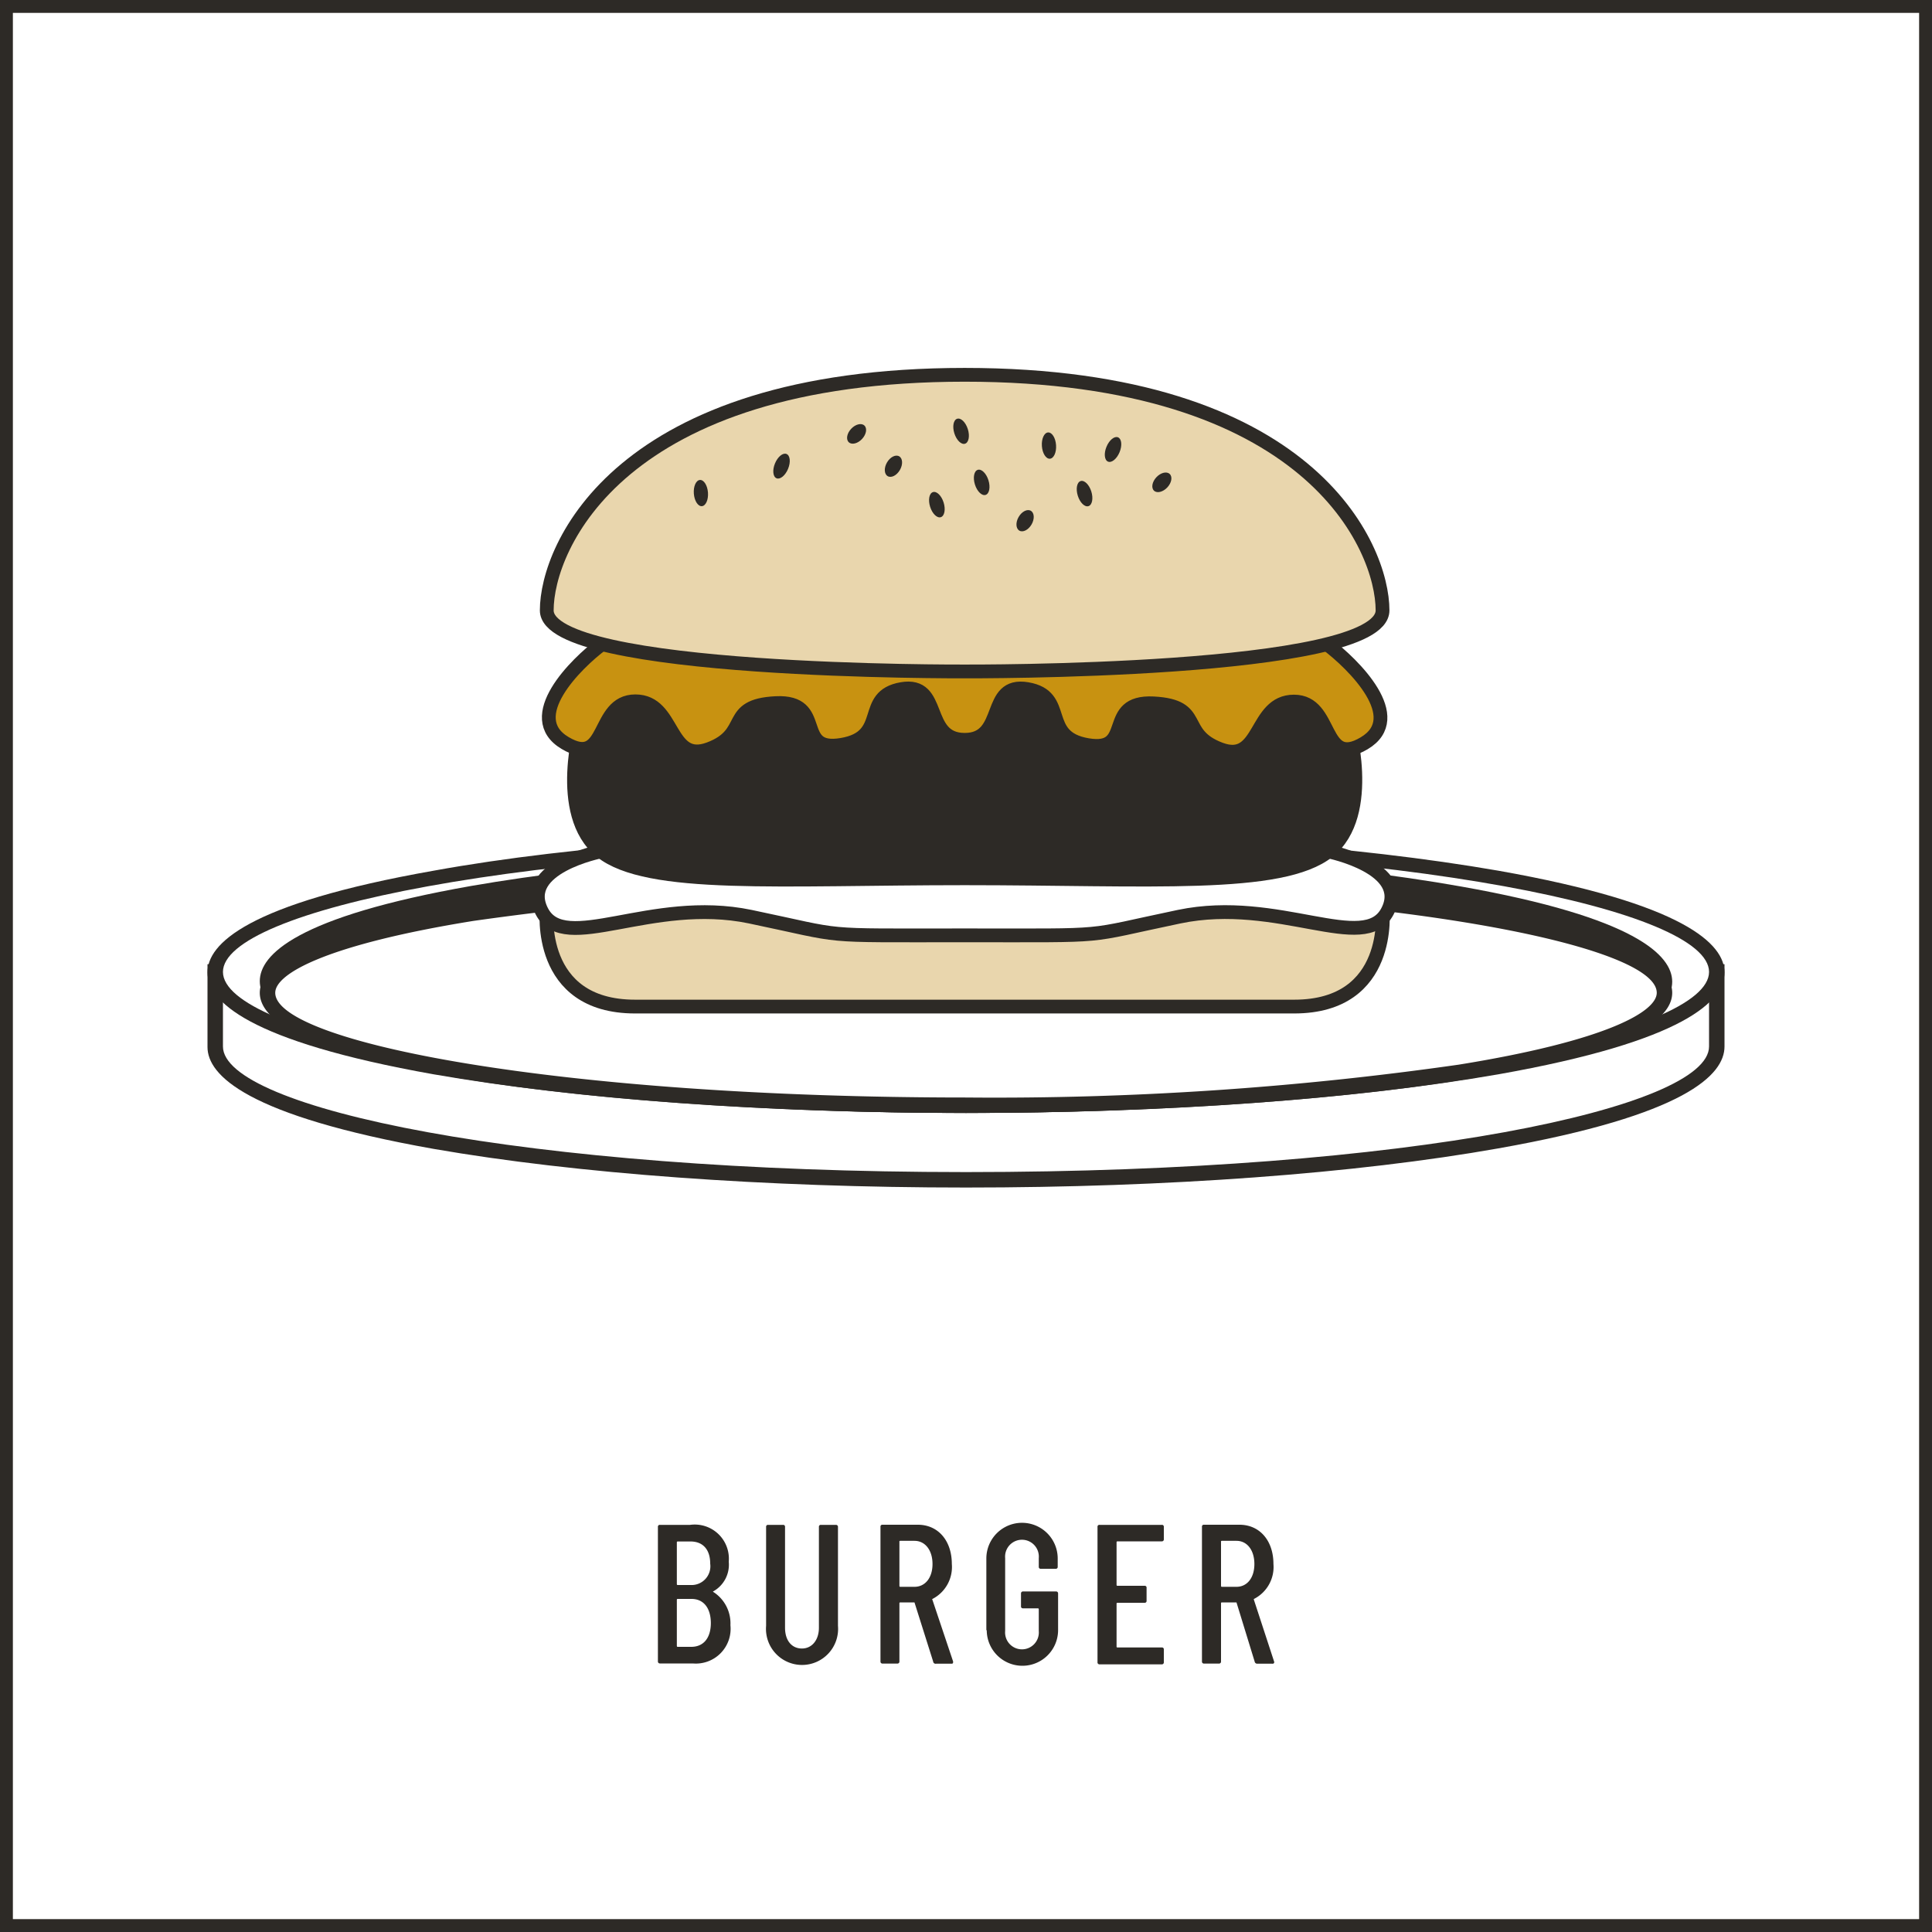
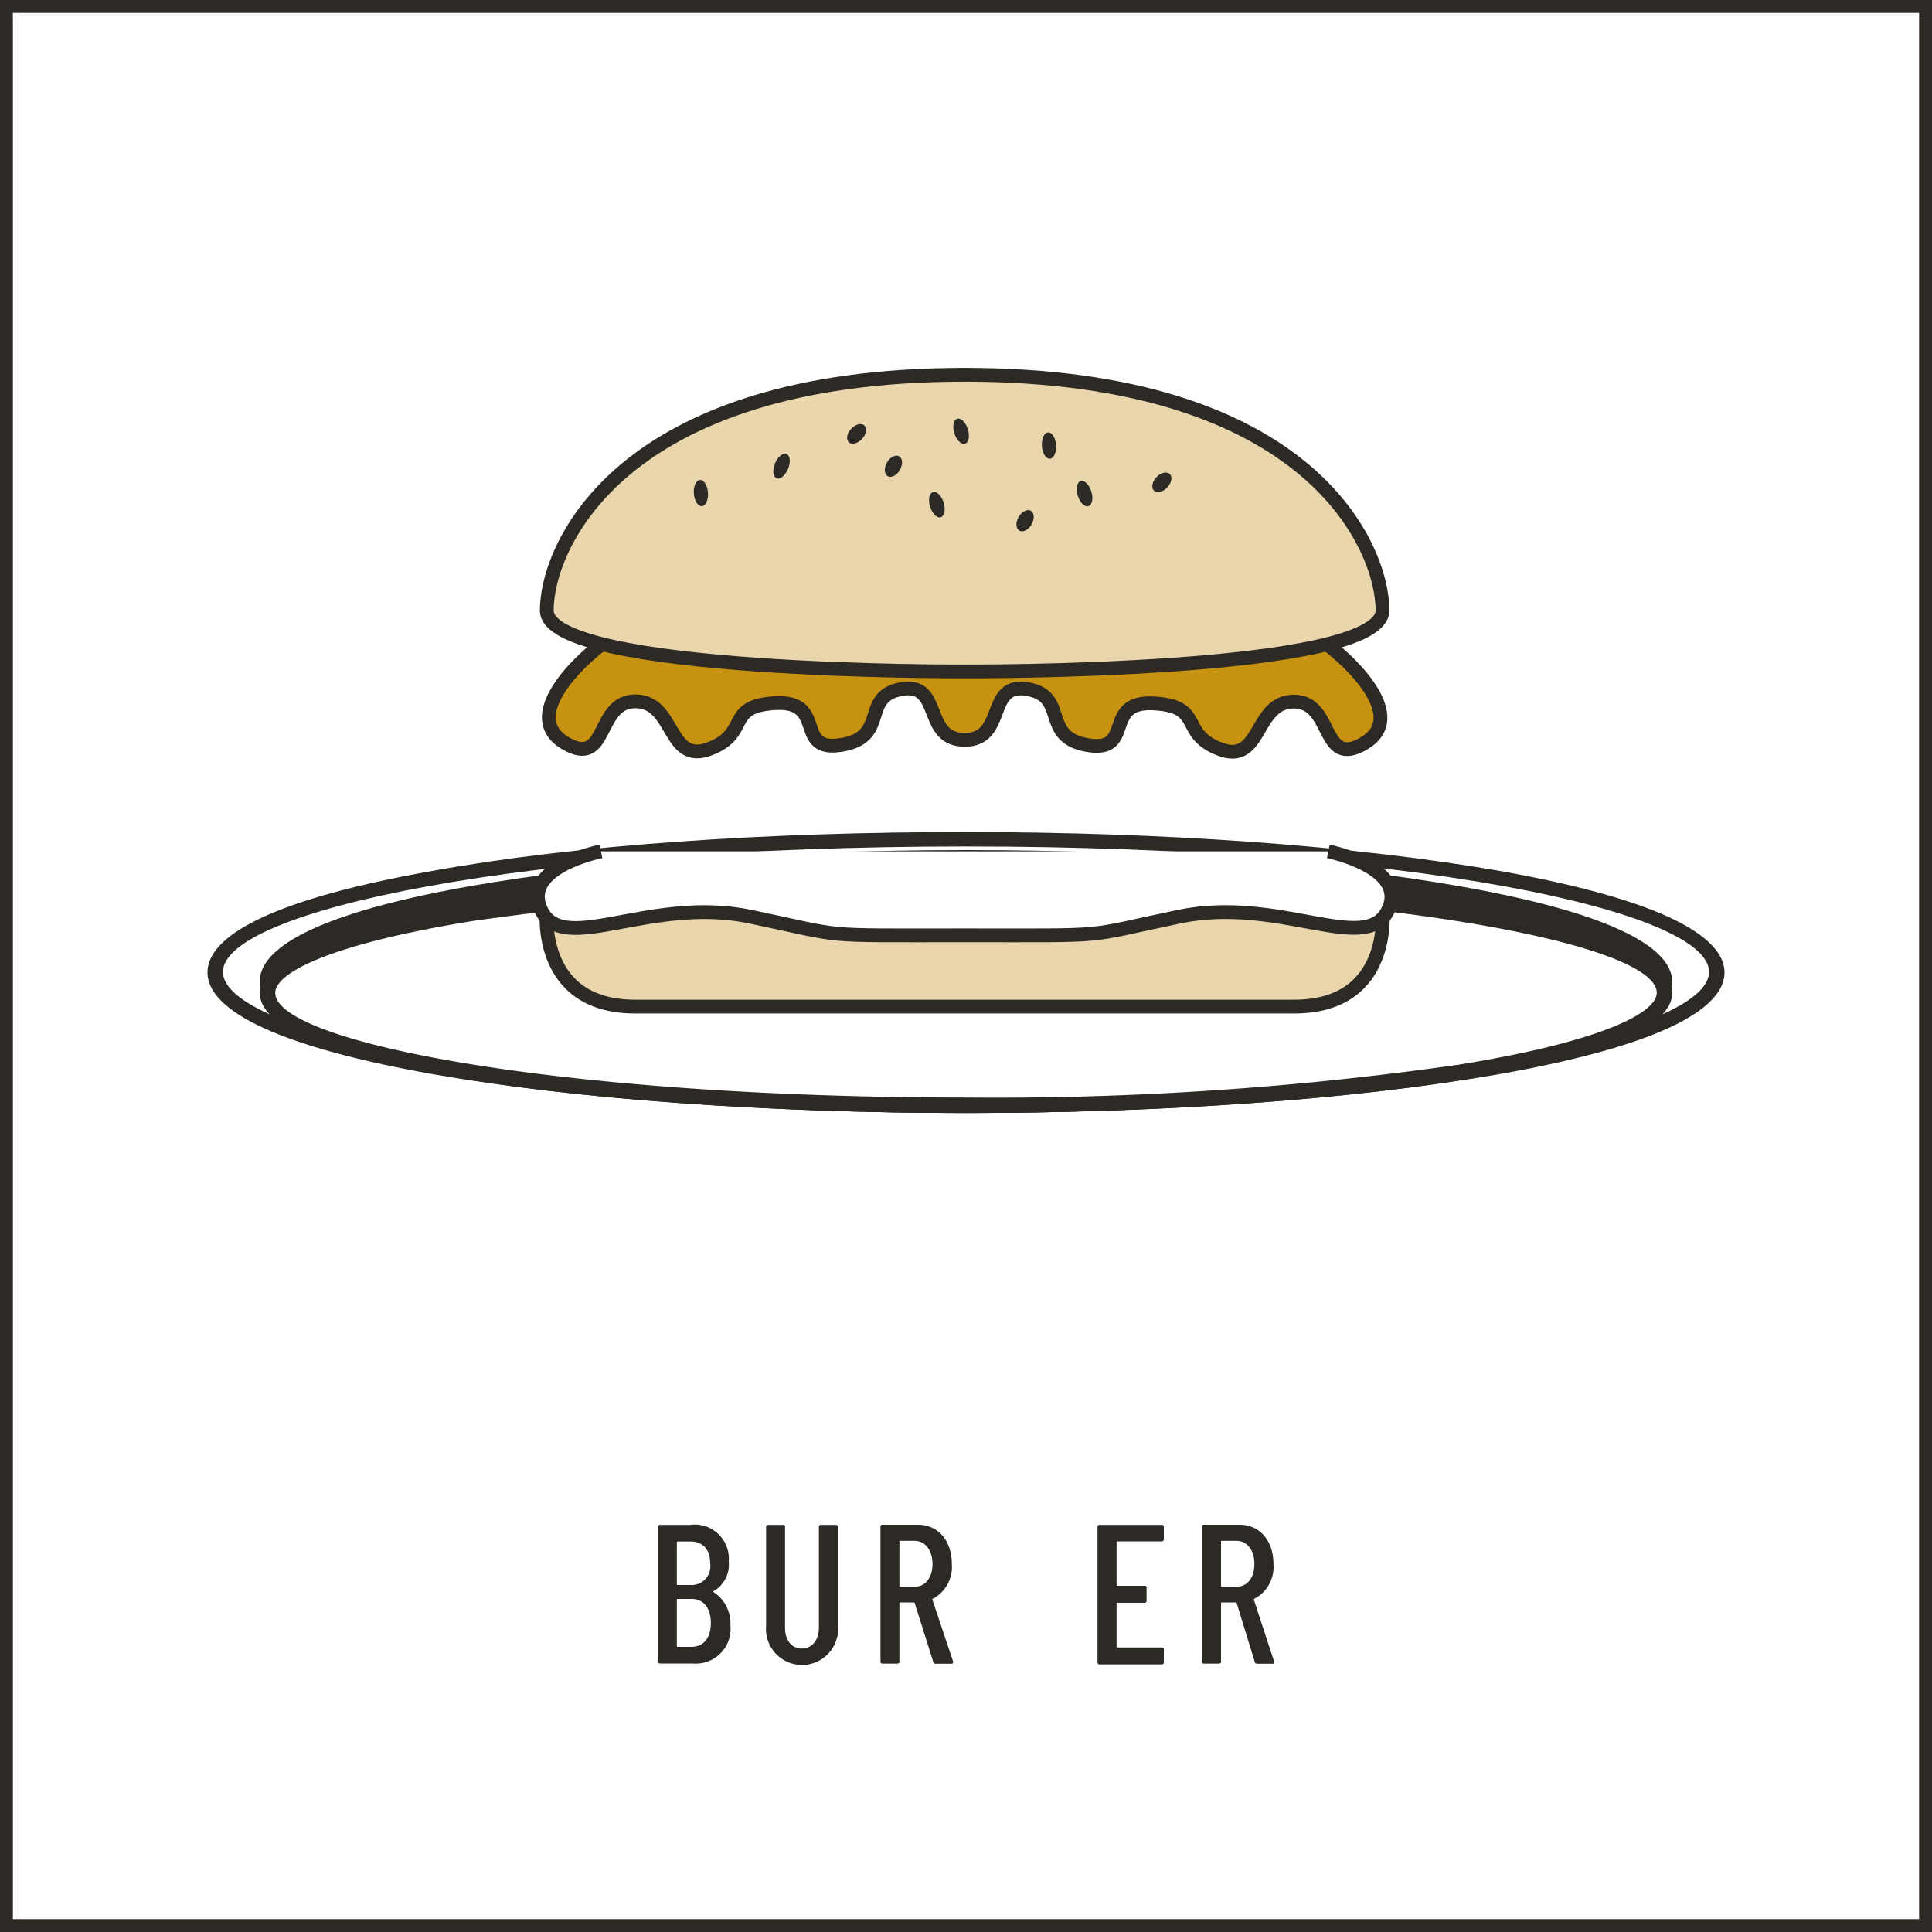
<svg xmlns="http://www.w3.org/2000/svg" viewBox="0 0 150 150">
  <rect x="0" y="0" width="150" height="150" fill="#808080" stroke="none" />
  <defs>
    <style>.cls-1,.cls-4{fill:#fff;}.cls-2,.cls-5{fill:#2d2a26;}.cls-3{fill:#e9d6ad;}.cls-3,.cls-4,.cls-5,.cls-6{stroke:#2d2a26;stroke-miterlimit:10;stroke-width:1.07px;}.cls-6{fill:#c89211;}</style>
  </defs>
  <g id="sfondo">
    <rect class="cls-1" x="0.5" y="0.5" width="149" height="149" />
    <path class="cls-2" d="M149,1V149H1V1H149m1-1H0V150H150V0Z" />
  </g>
  <g id="Livello_1" data-name="Livello 1">
    <path class="cls-1" d="M133.29,81.25C133.29,87,107.19,91.6,75,91.6S16.71,87,16.71,81.25V75.46H133.29Z" />
-     <path class="cls-2" d="M75,92.2c-15.61,0-30.28-1.08-41.33-3-14.52-2.58-17.56-5.72-17.56-7.91V74.86H133.89v6.39c0,2.19-3,5.33-17.56,7.91C105.28,91.12,90.61,92.2,75,92.2ZM17.31,76.06v5.19C17.31,86,40.49,91,75,91s57.69-5,57.69-9.75V76.06Z" />
    <ellipse class="cls-1" cx="75" cy="75.46" rx="58.29" ry="10.34" />
    <path class="cls-2" d="M75,86.41c-15.6,0-30.28-1.08-41.33-3-14.52-2.58-17.56-5.72-17.56-7.91s3-5.33,17.56-7.9c11-2,25.72-3,41.33-3s30.28,1.08,41.33,3c14.52,2.57,17.56,5.72,17.56,7.9s-3,5.33-17.56,7.91C105.28,85.33,90.6,86.41,75,86.41Zm0-20.69c-34.51,0-57.69,5-57.69,9.74S40.49,85.21,75,85.21s57.69-5,57.69-9.75S109.51,65.72,75,65.72Z" />
    <ellipse class="cls-2" cx="75" cy="76.18" rx="54.23" ry="9.62" />
    <path class="cls-2" d="M75,86.41c-14.52,0-28.18-1-38.45-2.83-13.54-2.4-16.38-5.35-16.38-7.4s2.84-5,16.38-7.39C46.82,67,60.48,66,75,66s28.18,1,38.45,2.83c13.54,2.4,16.38,5.35,16.38,7.39s-2.84,5-16.38,7.4C103.18,85.4,89.52,86.41,75,86.41Zm0-19.25c-14.45,0-28,1-38.24,2.81-11.35,2-15.39,4.53-15.39,6.21s4,4.2,15.39,6.22C47,84.21,60.55,85.21,75,85.21s28-1,38.24-2.81c11.35-2,15.39-4.53,15.39-6.22s-4-4.2-15.39-6.21C103,68.16,89.45,67.16,75,67.16Z" />
    <ellipse class="cls-1" cx="75" cy="77.08" rx="54.23" ry="8.73" />
    <path class="cls-2" d="M75,86.41c-26.58,0-54.83-3.27-54.83-9.33S48.42,67.75,75,67.75s54.83,3.27,54.83,9.33S101.58,86.41,75,86.41ZM75,69A254,254,0,0,0,36.75,71.5c-11.34,1.83-15.38,4.08-15.38,5.58,0,3.84,22,8.13,53.63,8.13a254,254,0,0,0,38.25-2.55c11.34-1.83,15.38-4.08,15.38-5.58C128.63,73.24,106.61,69,75,69Z" />
    <path class="cls-3" d="M107.34,70.64s.82,7.51-6.86,7.51H49.31c-7.68,0-6.86-7.51-6.86-7.51" />
    <path class="cls-4" d="M103.13,66.1s6.36,1.28,4.59,4.66-8.45-1.2-16.17.41-4.89,1.45-16.65,1.45-8.93.16-16.65-1.45-14.41,3-16.18-.41,4.59-4.66,4.59-4.66" />
-     <path class="cls-5" d="M74.9,53.06c32.52,0,29.68,2.9,29.68,2.9s2.18,7.24-1.45,10.14-13.9,2.09-28.23,2.09S50.28,69,46.66,66.1,45.21,56,45.21,56,42.37,53.06,74.9,53.06Z" />
    <path class="cls-6" d="M74.9,57.44c3.27,0,1.62-4.49,4.86-3.94s1,3.73,4.69,4.35,1.11-3.45,5.11-3.24,1.93,2.34,5.18,3.56,2.62-3.7,5.72-3.7,2.07,5.24,5.45,3.24S105.09,51.57,103,50,74.9,49,74.9,49,48.8,48.47,46.75,50s-6.25,5.69-2.87,7.69,2.35-3.24,5.45-3.24,2.48,4.91,5.73,3.7,1.17-3.36,5.17-3.56,1.38,3.86,5.11,3.24S66.79,54.06,70,53.5,71.62,57.44,74.9,57.44Z" />
    <path class="cls-3" d="M74.9,52.13s32.44.16,32.44-4.74S101.75,29.1,74.9,29.1,42.45,42.49,42.45,47.39,74.9,52.13,74.9,52.13Z" />
    <ellipse class="cls-2" cx="74.9" cy="33.78" rx="0.55" ry="1.02" transform="matrix(0.95, -0.3, 0.3, 0.95, -6.67, 23.86)" />
-     <ellipse class="cls-2" cx="76.22" cy="37.45" rx="0.55" ry="1.02" transform="translate(-7.7 24.42) rotate(-17.34)" />
    <ellipse class="cls-2" cx="69.37" cy="36.19" rx="0.89" ry="0.58" transform="translate(3.34 78.18) rotate(-60)" />
    <ellipse class="cls-2" cx="60.68" cy="36.19" rx="1.02" ry="0.55" transform="translate(4.11 78.52) rotate(-67.62)" />
    <ellipse class="cls-2" cx="81.36" cy="34.17" rx="0.55" ry="1.02" transform="matrix(1, -0.07, 0.07, 1, -2.31, 6.12)" />
    <ellipse class="cls-2" cx="66.73" cy="33.78" rx="0.89" ry="0.58" transform="matrix(0.68, -0.73, 0.73, 0.68, -3.53, 59.43)" />
    <ellipse class="cls-2" cx="84.2" cy="38.32" rx="0.55" ry="1.02" transform="translate(-7.59 26.84) rotate(-17.34)" />
    <ellipse class="cls-2" cx="72.74" cy="39.17" rx="0.55" ry="1.02" transform="translate(-8.37 23.47) rotate(-17.34)" />
    <ellipse class="cls-2" cx="79.59" cy="40.43" rx="0.89" ry="0.58" transform="translate(4.78 89.14) rotate(-60)" />
-     <ellipse class="cls-2" cx="86.42" cy="34.9" rx="1.02" ry="0.55" transform="translate(21.24 101.52) rotate(-67.62)" />
    <ellipse class="cls-2" cx="54.42" cy="38.29" rx="0.55" ry="1.02" transform="translate(-2.69 4.13) rotate(-4.25)" />
    <ellipse class="cls-2" cx="90.2" cy="37.45" rx="0.89" ry="0.58" transform="translate(1.23 77.72) rotate(-46.9)" />
    <path class="cls-2" d="M53.79,129.15H51.23a.15.15,0,0,1-.15-.16V118.54a.14.14,0,0,1,.15-.15h2.35a2.65,2.65,0,0,1,3,2.86,2.37,2.37,0,0,1-1.18,2.29c-.05,0-.05.06,0,.07a2.89,2.89,0,0,1,1.31,2.57A2.7,2.7,0,0,1,53.79,129.15Zm-1.24-9.42V123a.06.06,0,0,0,.06.06h1a1.46,1.46,0,0,0,1.53-1.66c0-1.09-.56-1.72-1.53-1.72h-1A.06.06,0,0,0,52.55,119.73Zm2.64,6.3c0-1.19-.57-1.89-1.5-1.89H52.61a.06.06,0,0,0-.06.06v3.59s0,.07.06.07h1.06C54.61,127.86,55.19,127.19,55.19,126Z" />
    <path class="cls-2" d="M59.48,126.23v-7.69a.14.14,0,0,1,.15-.15H60.8a.14.14,0,0,1,.15.15v7.84c0,1,.53,1.61,1.31,1.61s1.32-.66,1.32-1.61v-7.84a.14.14,0,0,1,.15-.15H64.9a.15.15,0,0,1,.16.15v7.69a2.8,2.8,0,1,1-5.58,0Z" />
    <path class="cls-2" d="M72.45,129,71,124.41s0,0-.07,0H69.89a.06.06,0,0,0-.06.06V129a.15.15,0,0,1-.15.16H68.51a.15.15,0,0,1-.15-.16V118.53a.14.14,0,0,1,.15-.15h2.75c1.58,0,2.64,1.24,2.64,3.05a2.79,2.79,0,0,1-1.5,2.71s-.05,0,0,.09L74,129c0,.1,0,.17-.12.17h-1.2A.19.19,0,0,1,72.45,129Zm-2.62-9.31v3.44s0,.07.06.07H71c.83,0,1.4-.7,1.4-1.77s-.57-1.8-1.4-1.8H69.89A.06.06,0,0,0,69.83,119.71Z" />
-     <path class="cls-2" d="M76.58,126.58V121a2.77,2.77,0,0,1,5.54,0v.65a.14.14,0,0,1-.15.15H80.8a.14.14,0,0,1-.15-.15v-.68a1.31,1.31,0,1,0-2.61,0v5.66a1.31,1.31,0,1,0,2.61,0v-1.69a.07.07,0,0,0-.06-.07H79.42a.14.14,0,0,1-.15-.15v-1a.15.15,0,0,1,.15-.16H82a.15.15,0,0,1,.15.16v2.84a2.77,2.77,0,0,1-5.54,0Z" />
    <path class="cls-2" d="M90.2,119.67H86.75a.06.06,0,0,0-.06.06v3.33a.06.06,0,0,0,.06.06h2.12a.14.14,0,0,1,.15.16v1a.14.14,0,0,1-.15.16H86.75a.06.06,0,0,0-.06.06v3.35a.06.06,0,0,0,.06.06H90.2a.14.14,0,0,1,.16.15v1a.15.15,0,0,1-.16.16H85.37a.15.15,0,0,1-.16-.16V118.54a.14.14,0,0,1,.16-.15H90.2a.14.14,0,0,1,.16.15v1A.15.15,0,0,1,90.2,119.67Z" />
    <path class="cls-2" d="M97.41,129,96,124.41s0,0-.06,0H94.86a.06.06,0,0,0-.06.06V129a.15.15,0,0,1-.16.16H93.48a.15.15,0,0,1-.16-.16V118.53a.14.14,0,0,1,.16-.15h2.75c1.58,0,2.64,1.24,2.64,3.05a2.78,2.78,0,0,1-1.51,2.71.08.08,0,0,0,0,.09L98.92,129a.12.12,0,0,1-.13.17h-1.2A.2.2,0,0,1,97.41,129Zm-2.61-9.31v3.44s0,.07.06.07H96c.83,0,1.39-.7,1.39-1.77s-.56-1.8-1.39-1.8H94.86A.06.06,0,0,0,94.8,119.71Z" />
  </g>
</svg>